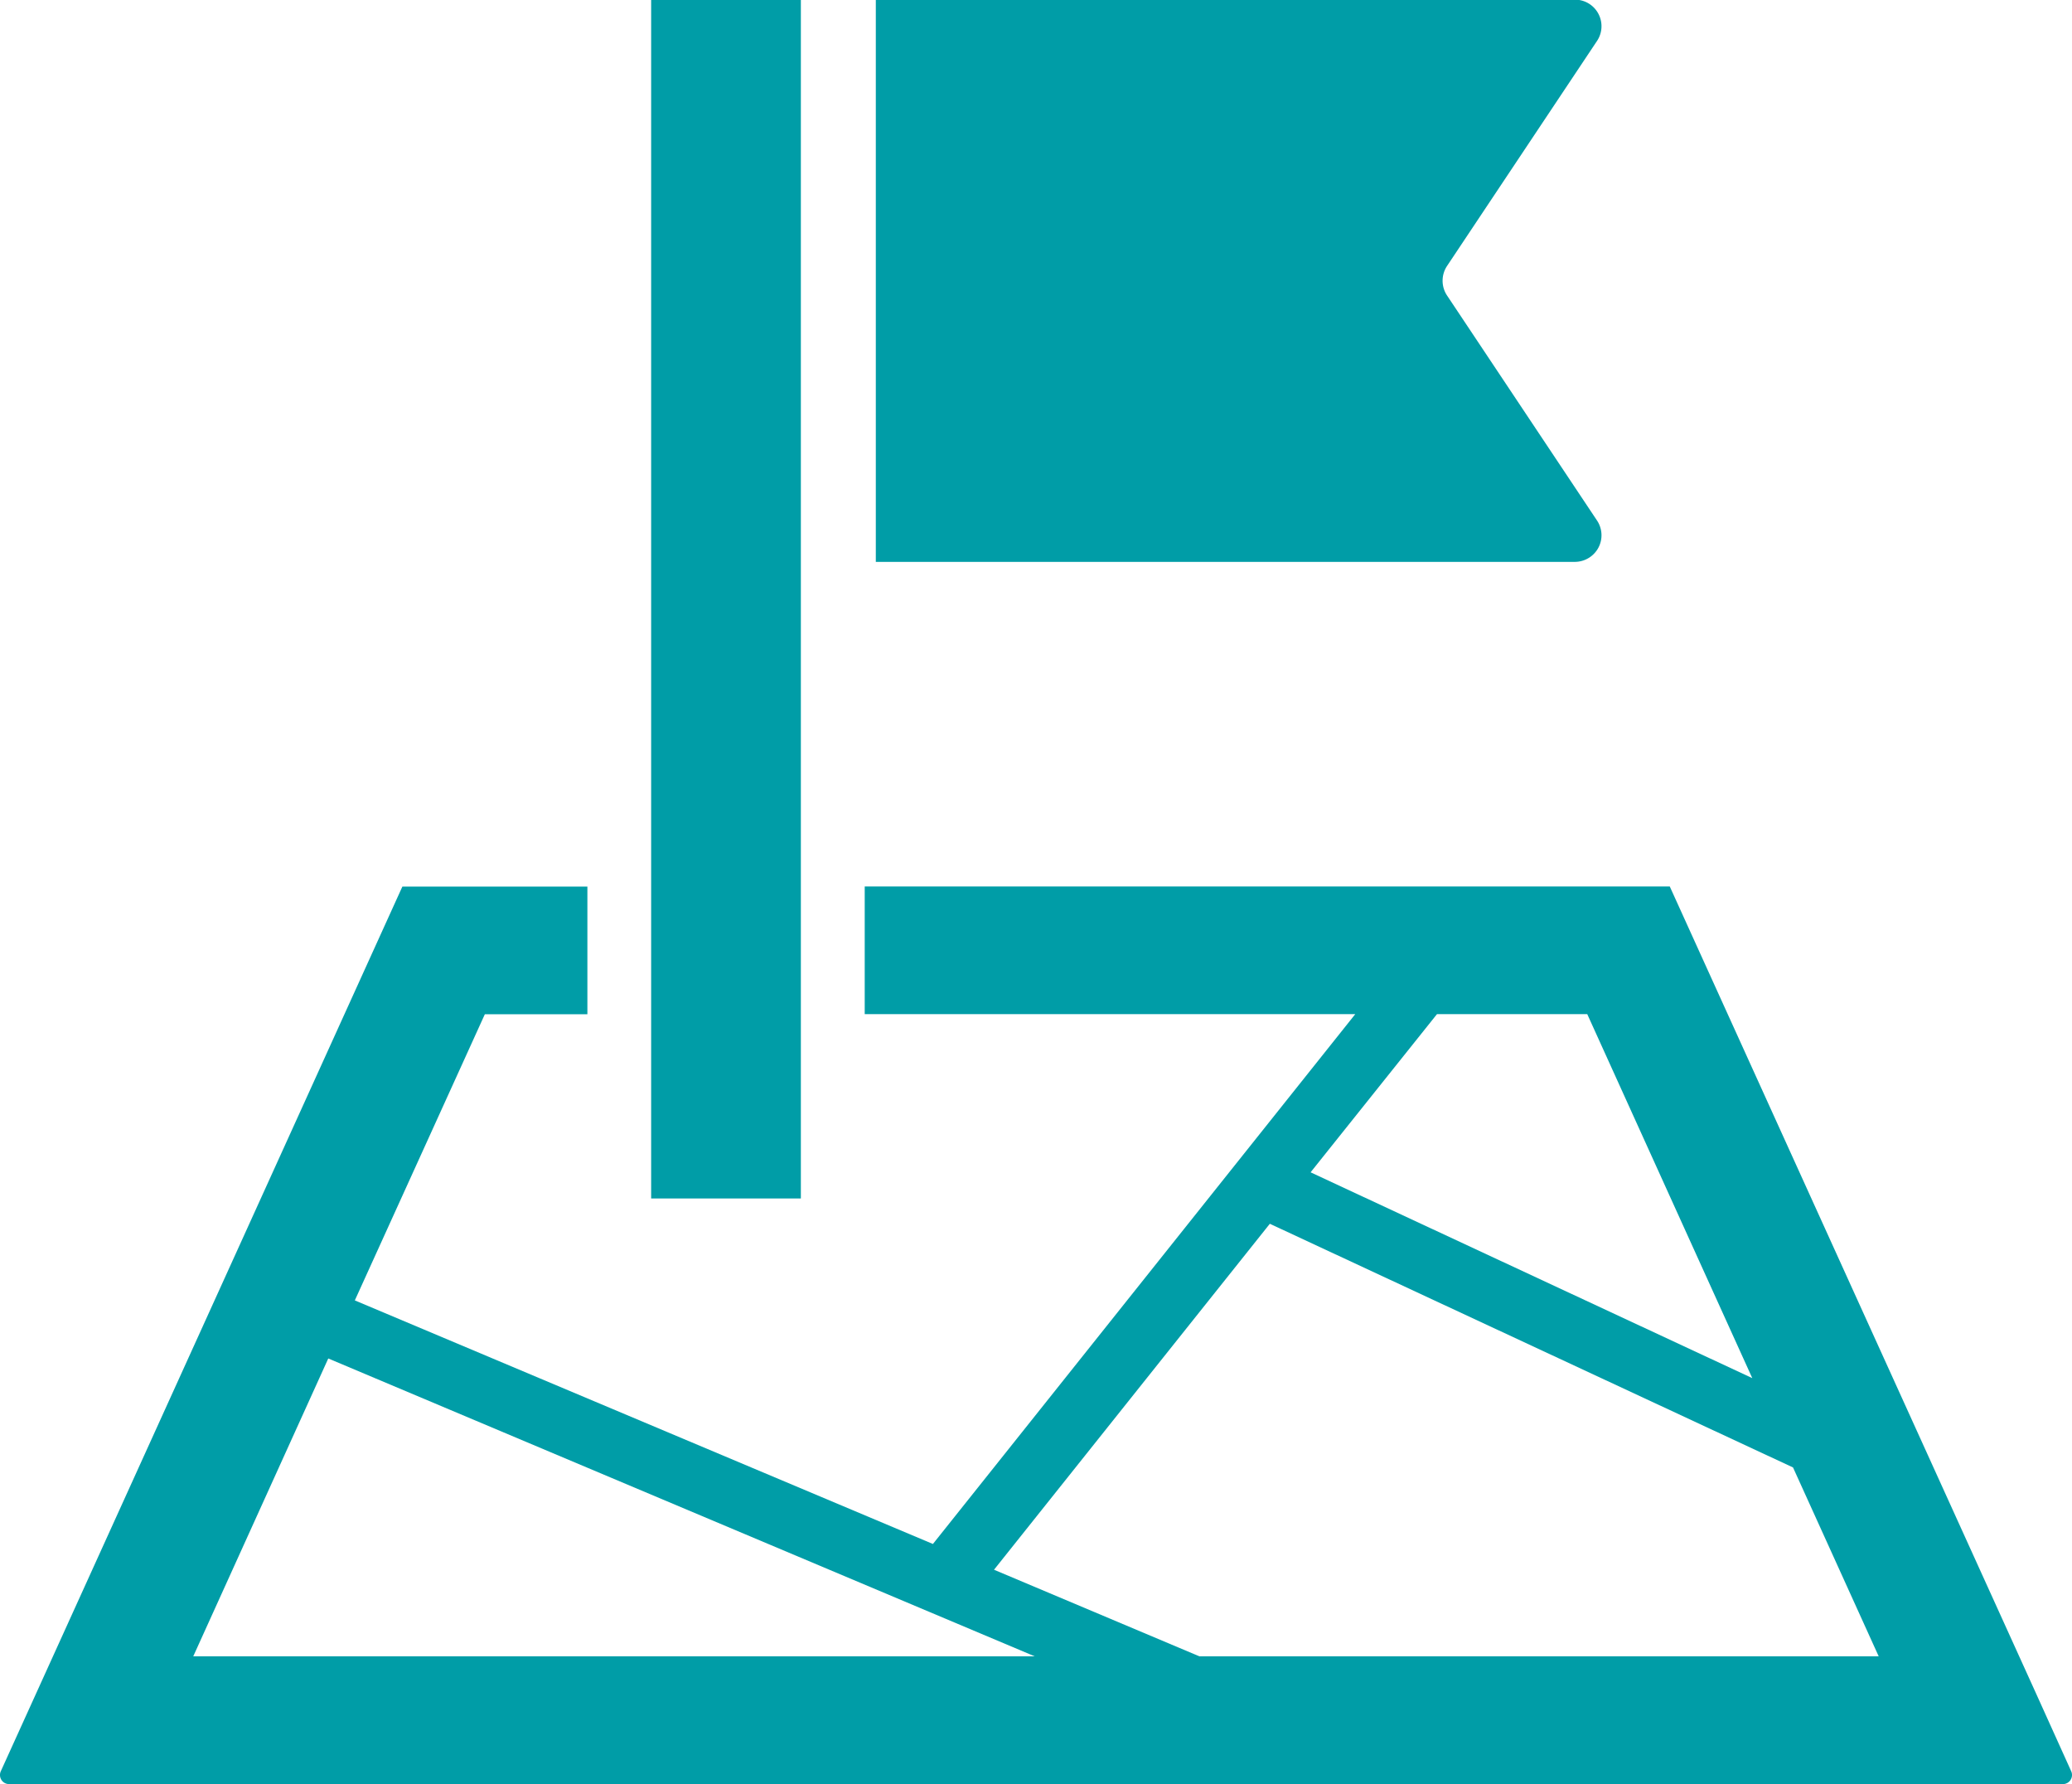
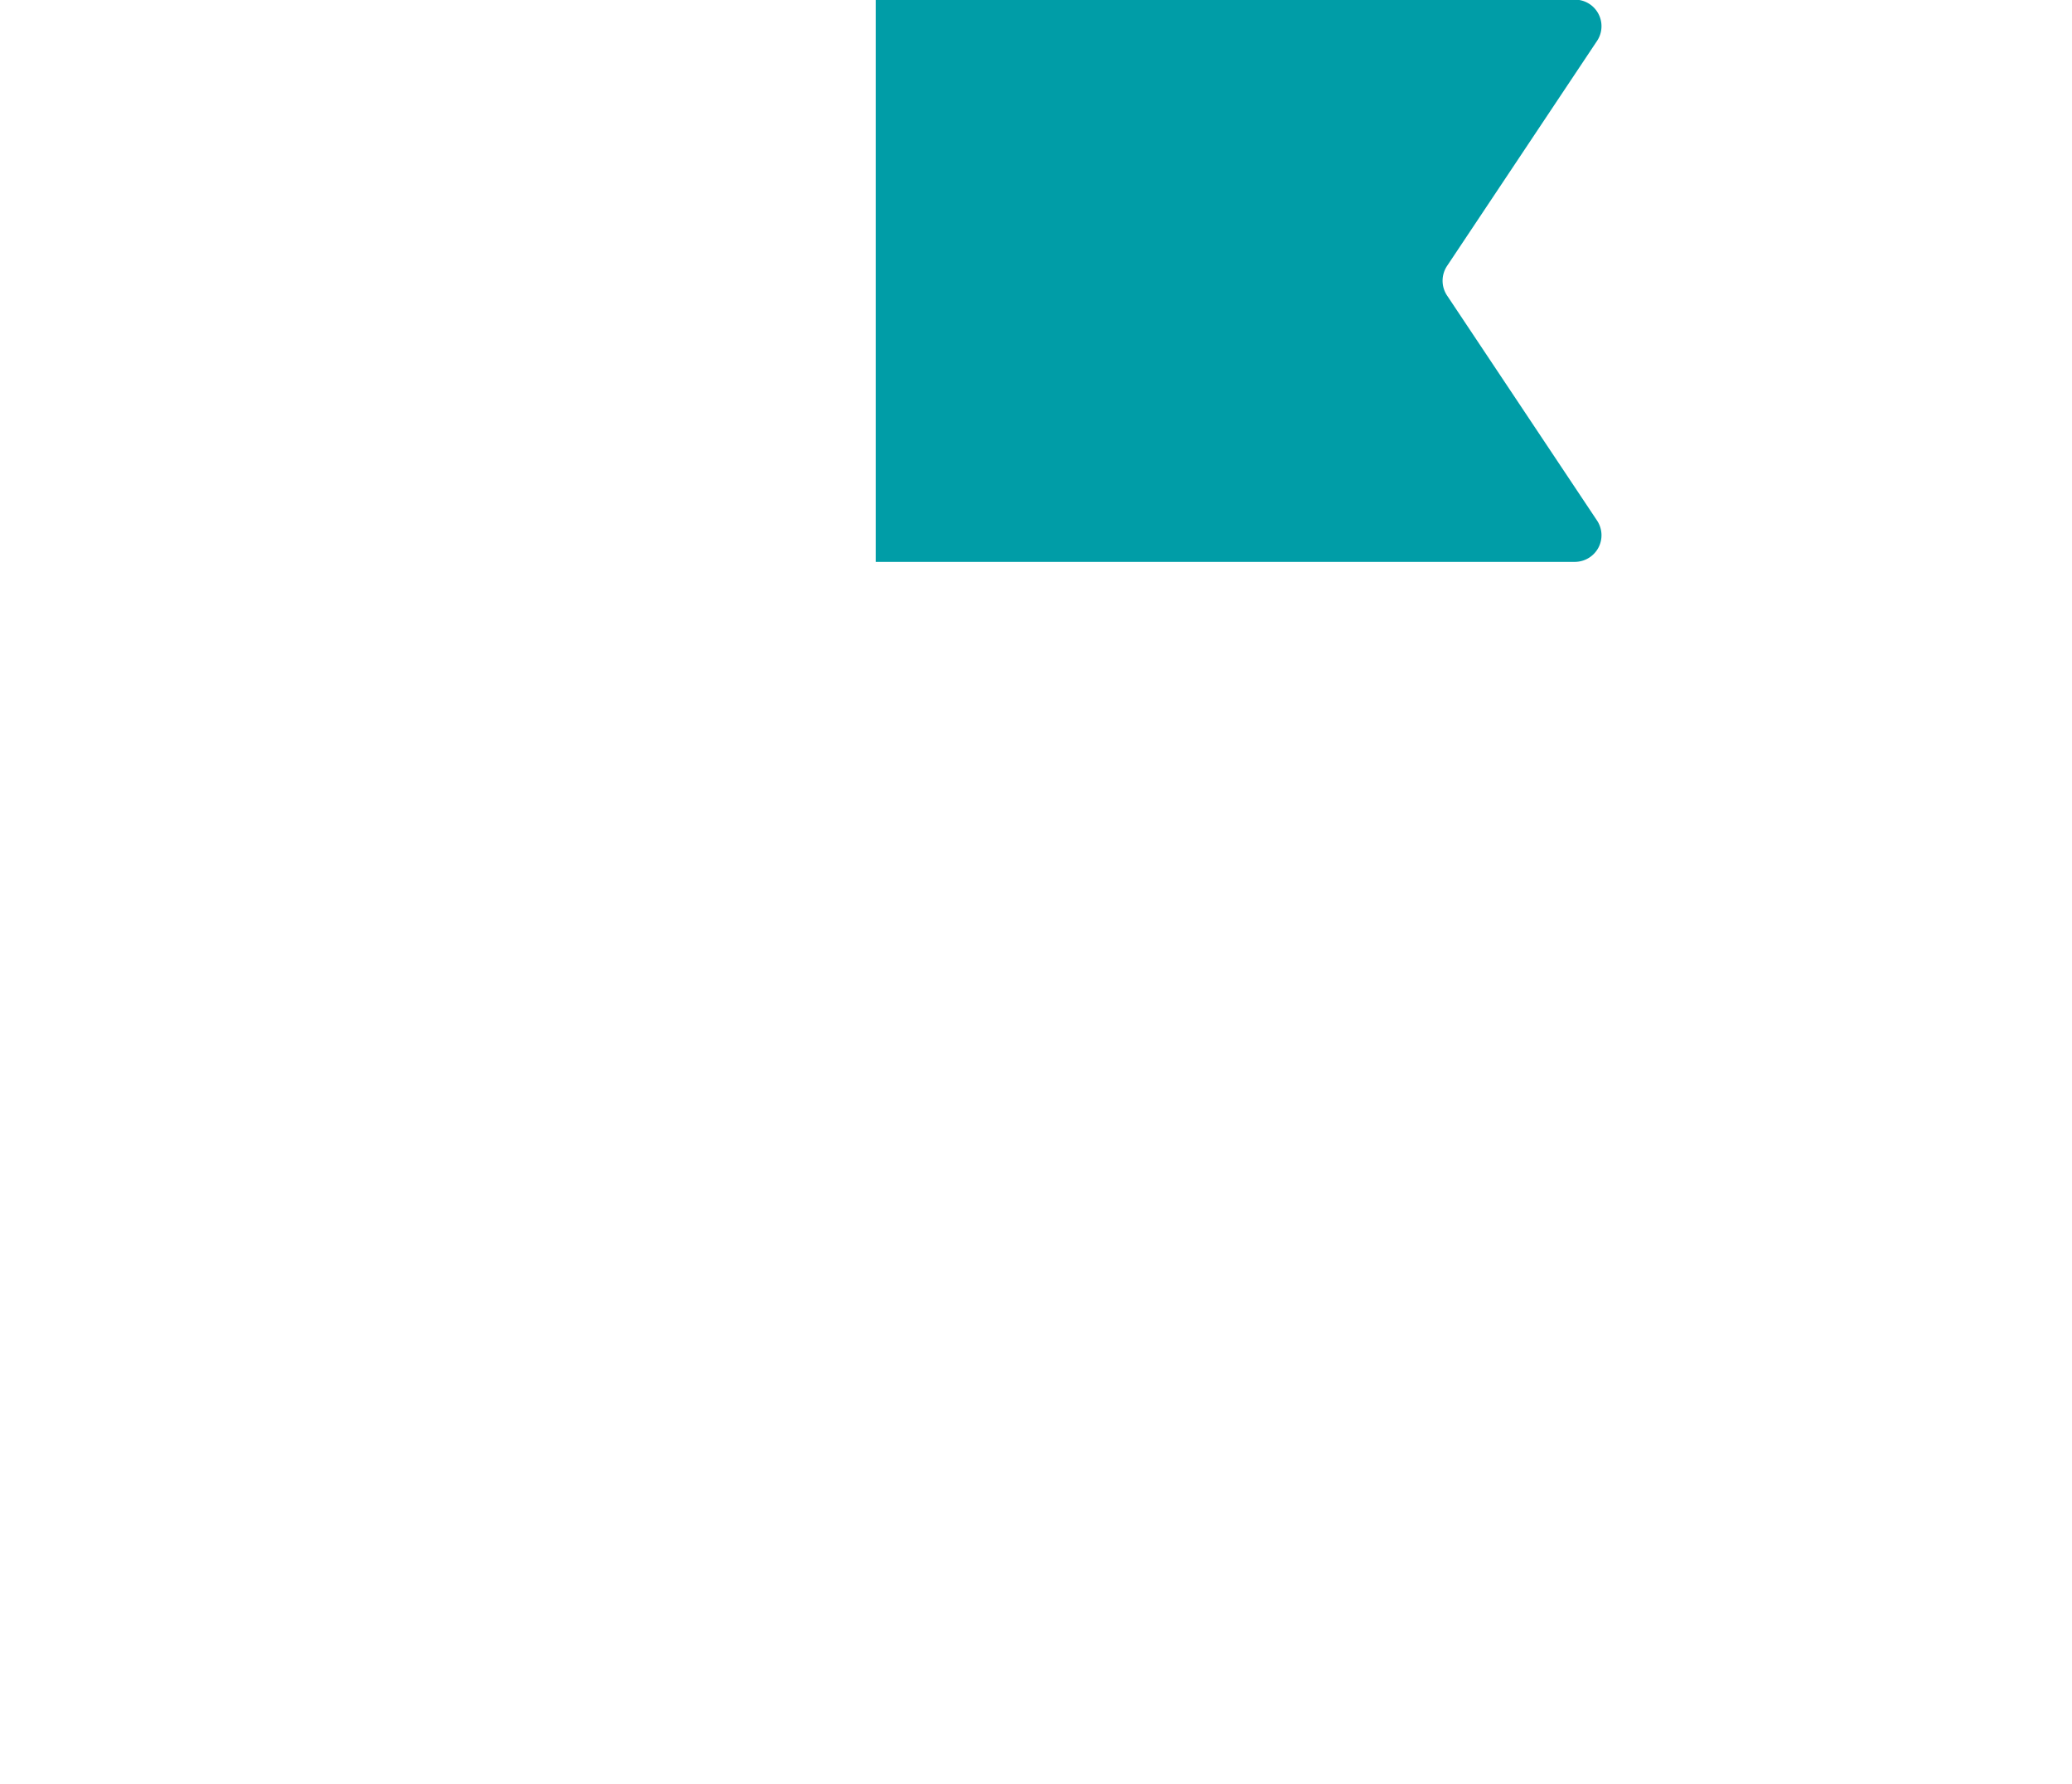
<svg xmlns="http://www.w3.org/2000/svg" width="41.437" height="35.67" viewBox="0 0 41.437 35.67">
  <g id="目的地アイコン3" transform="translate(0.003 -35.624)">
    <path id="パス_337" data-name="パス 337" d="M230.85,46.576a.531.531,0,0,0-.027-.545l-3-4.5a.534.534,0,0,1,0-.588l3-4.5a.531.531,0,0,0-.441-.826H216.4V46.858h13.984A.536.536,0,0,0,230.85,46.576Z" transform="translate(-198.888 0)" fill="#009da7" />
-     <path id="パス_338" data-name="パス 338" d="M41.418,272.314l-.7-1.549-7.328-16.141H17.29v2.553H27.1L18.654,267.77,7.093,262.9l2.6-5.721h2.051v-2.553h-3.7L.013,272.314a.182.182,0,0,0,.166.257H41.252a.182.182,0,0,0,.166-.257ZM28.734,257.177H31.74l3.3,7.277-8.833-4.115ZM3.862,270.016l2.7-5.955,14.127,5.955Zm20.12,0-4.106-1.731,5.516-6.917,10.463,4.872,1.713,3.776H23.982Z" transform="translate(0 -201.276)" fill="#009da7" />
-     <rect id="長方形_239" data-name="長方形 239" width="2.994" height="23.962" transform="translate(13.019 35.624)" fill="#009da7" />
  </g>
</svg>